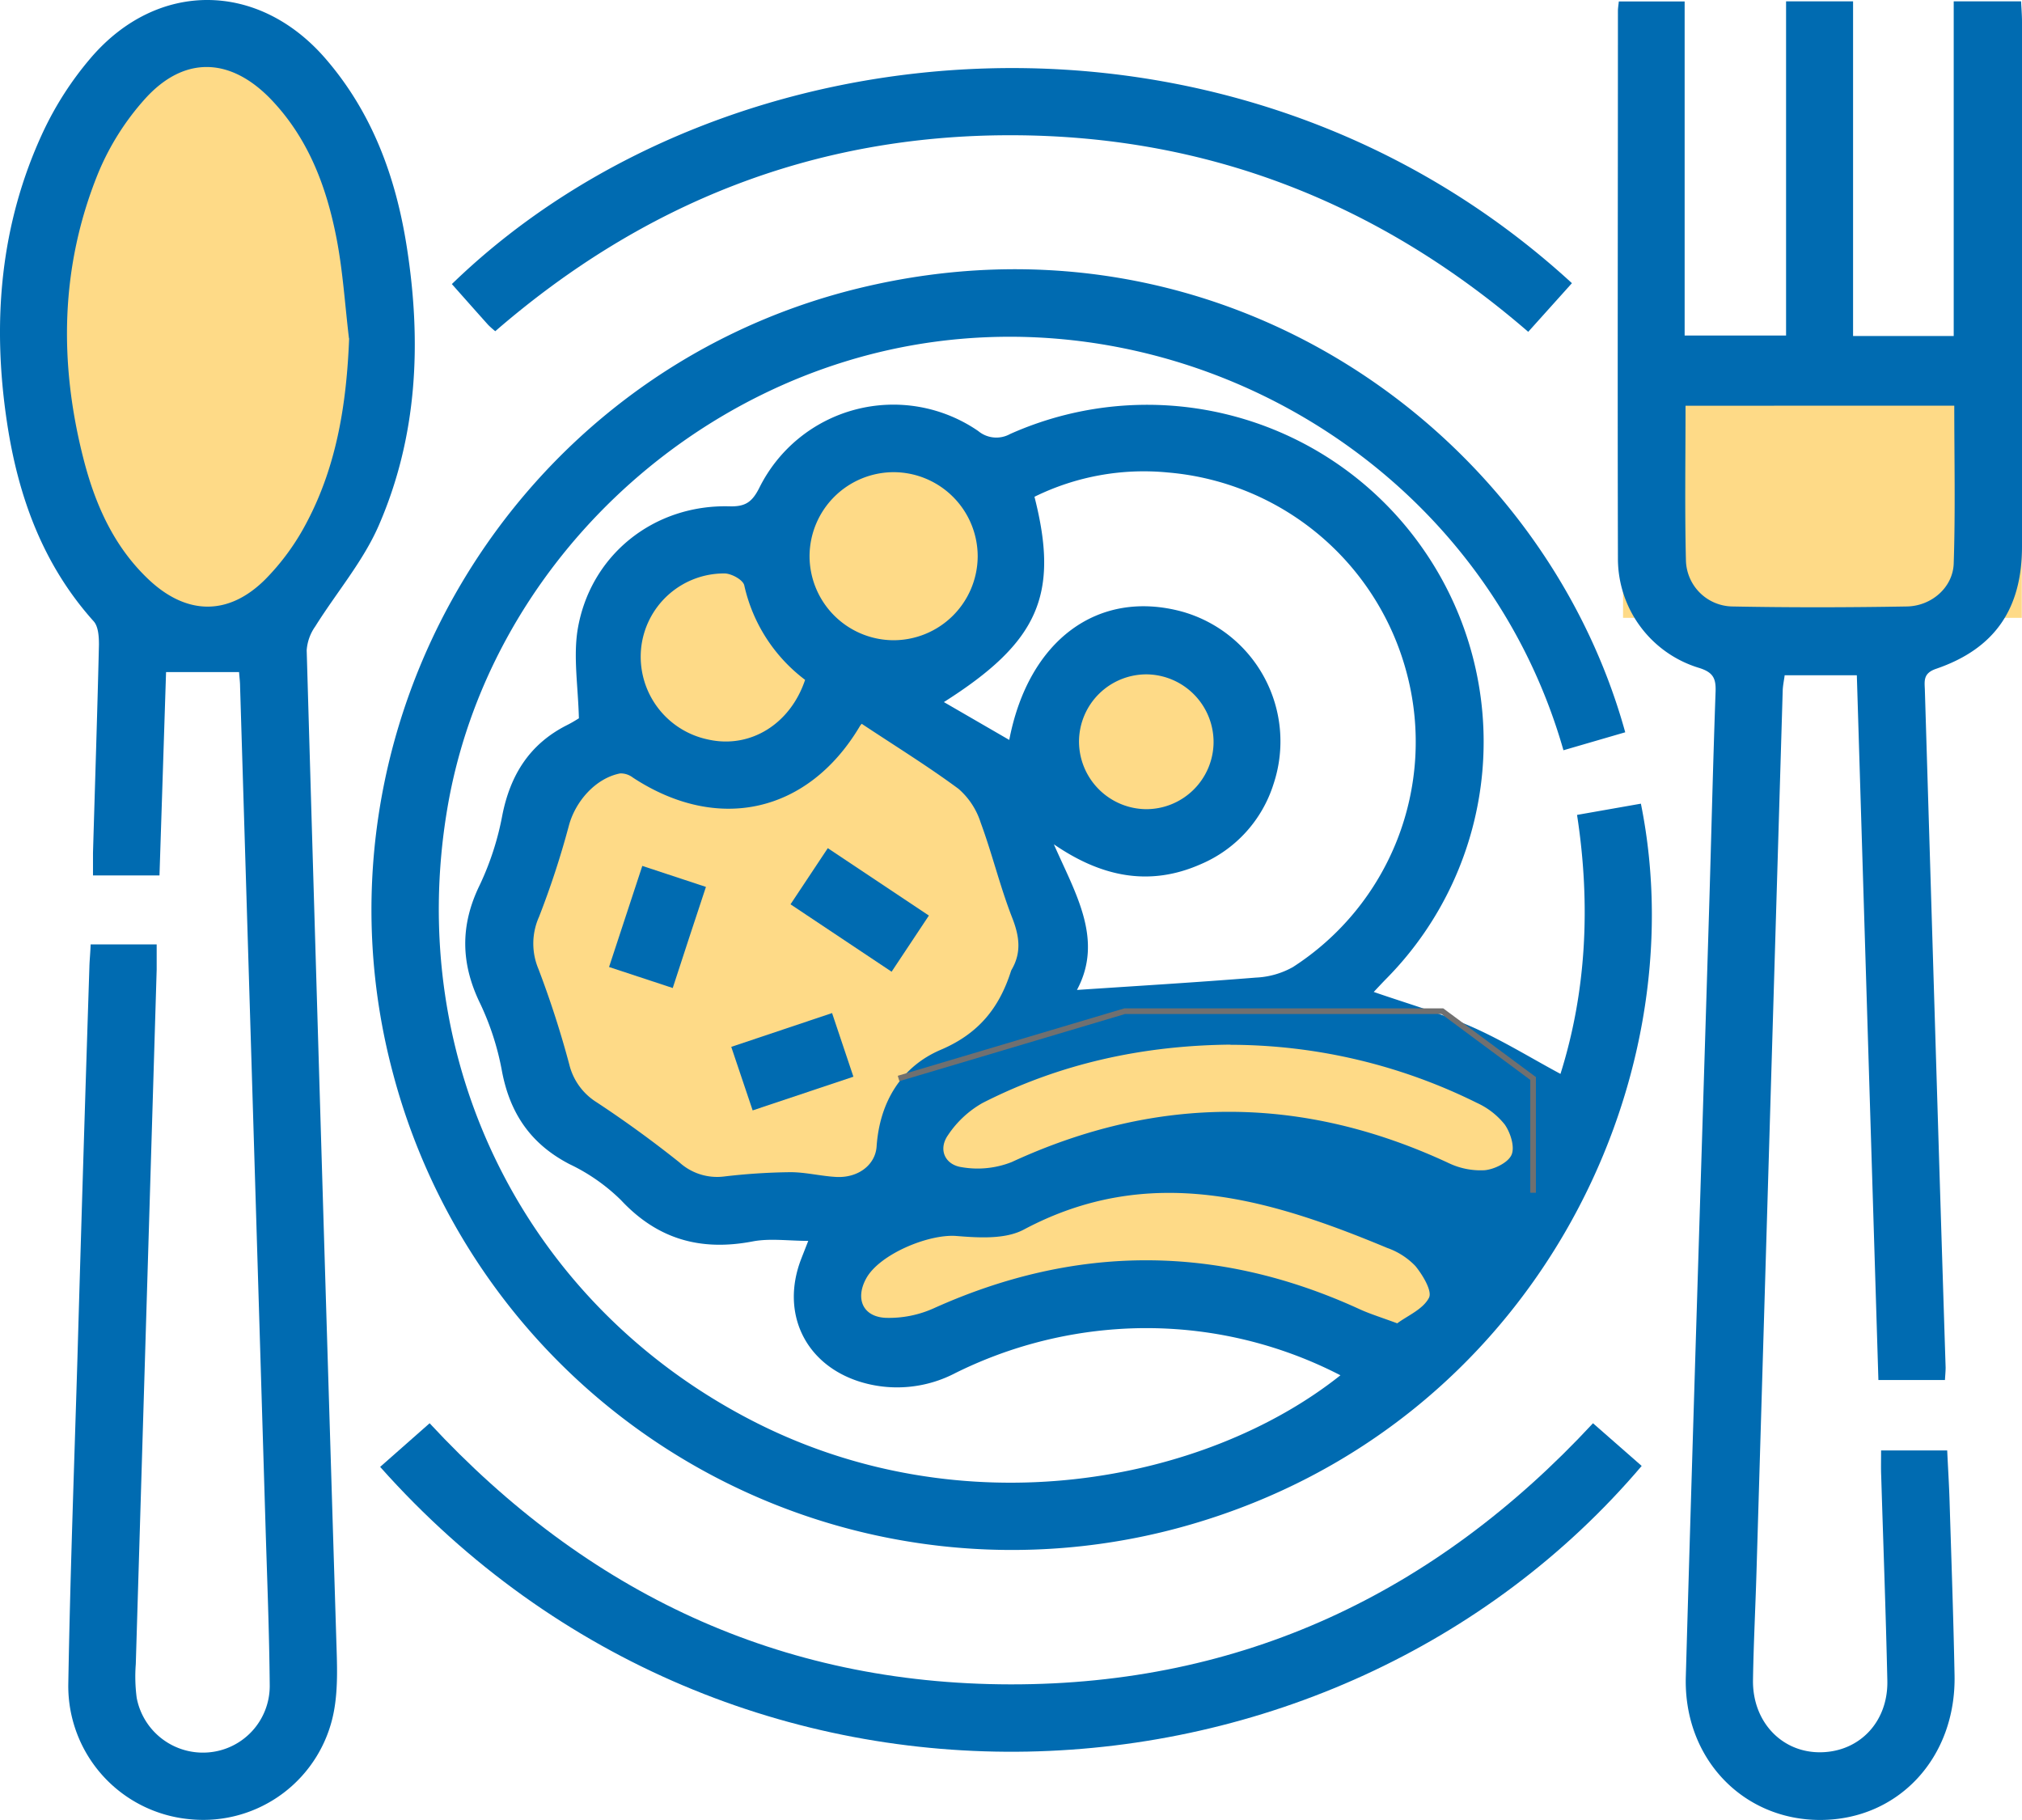
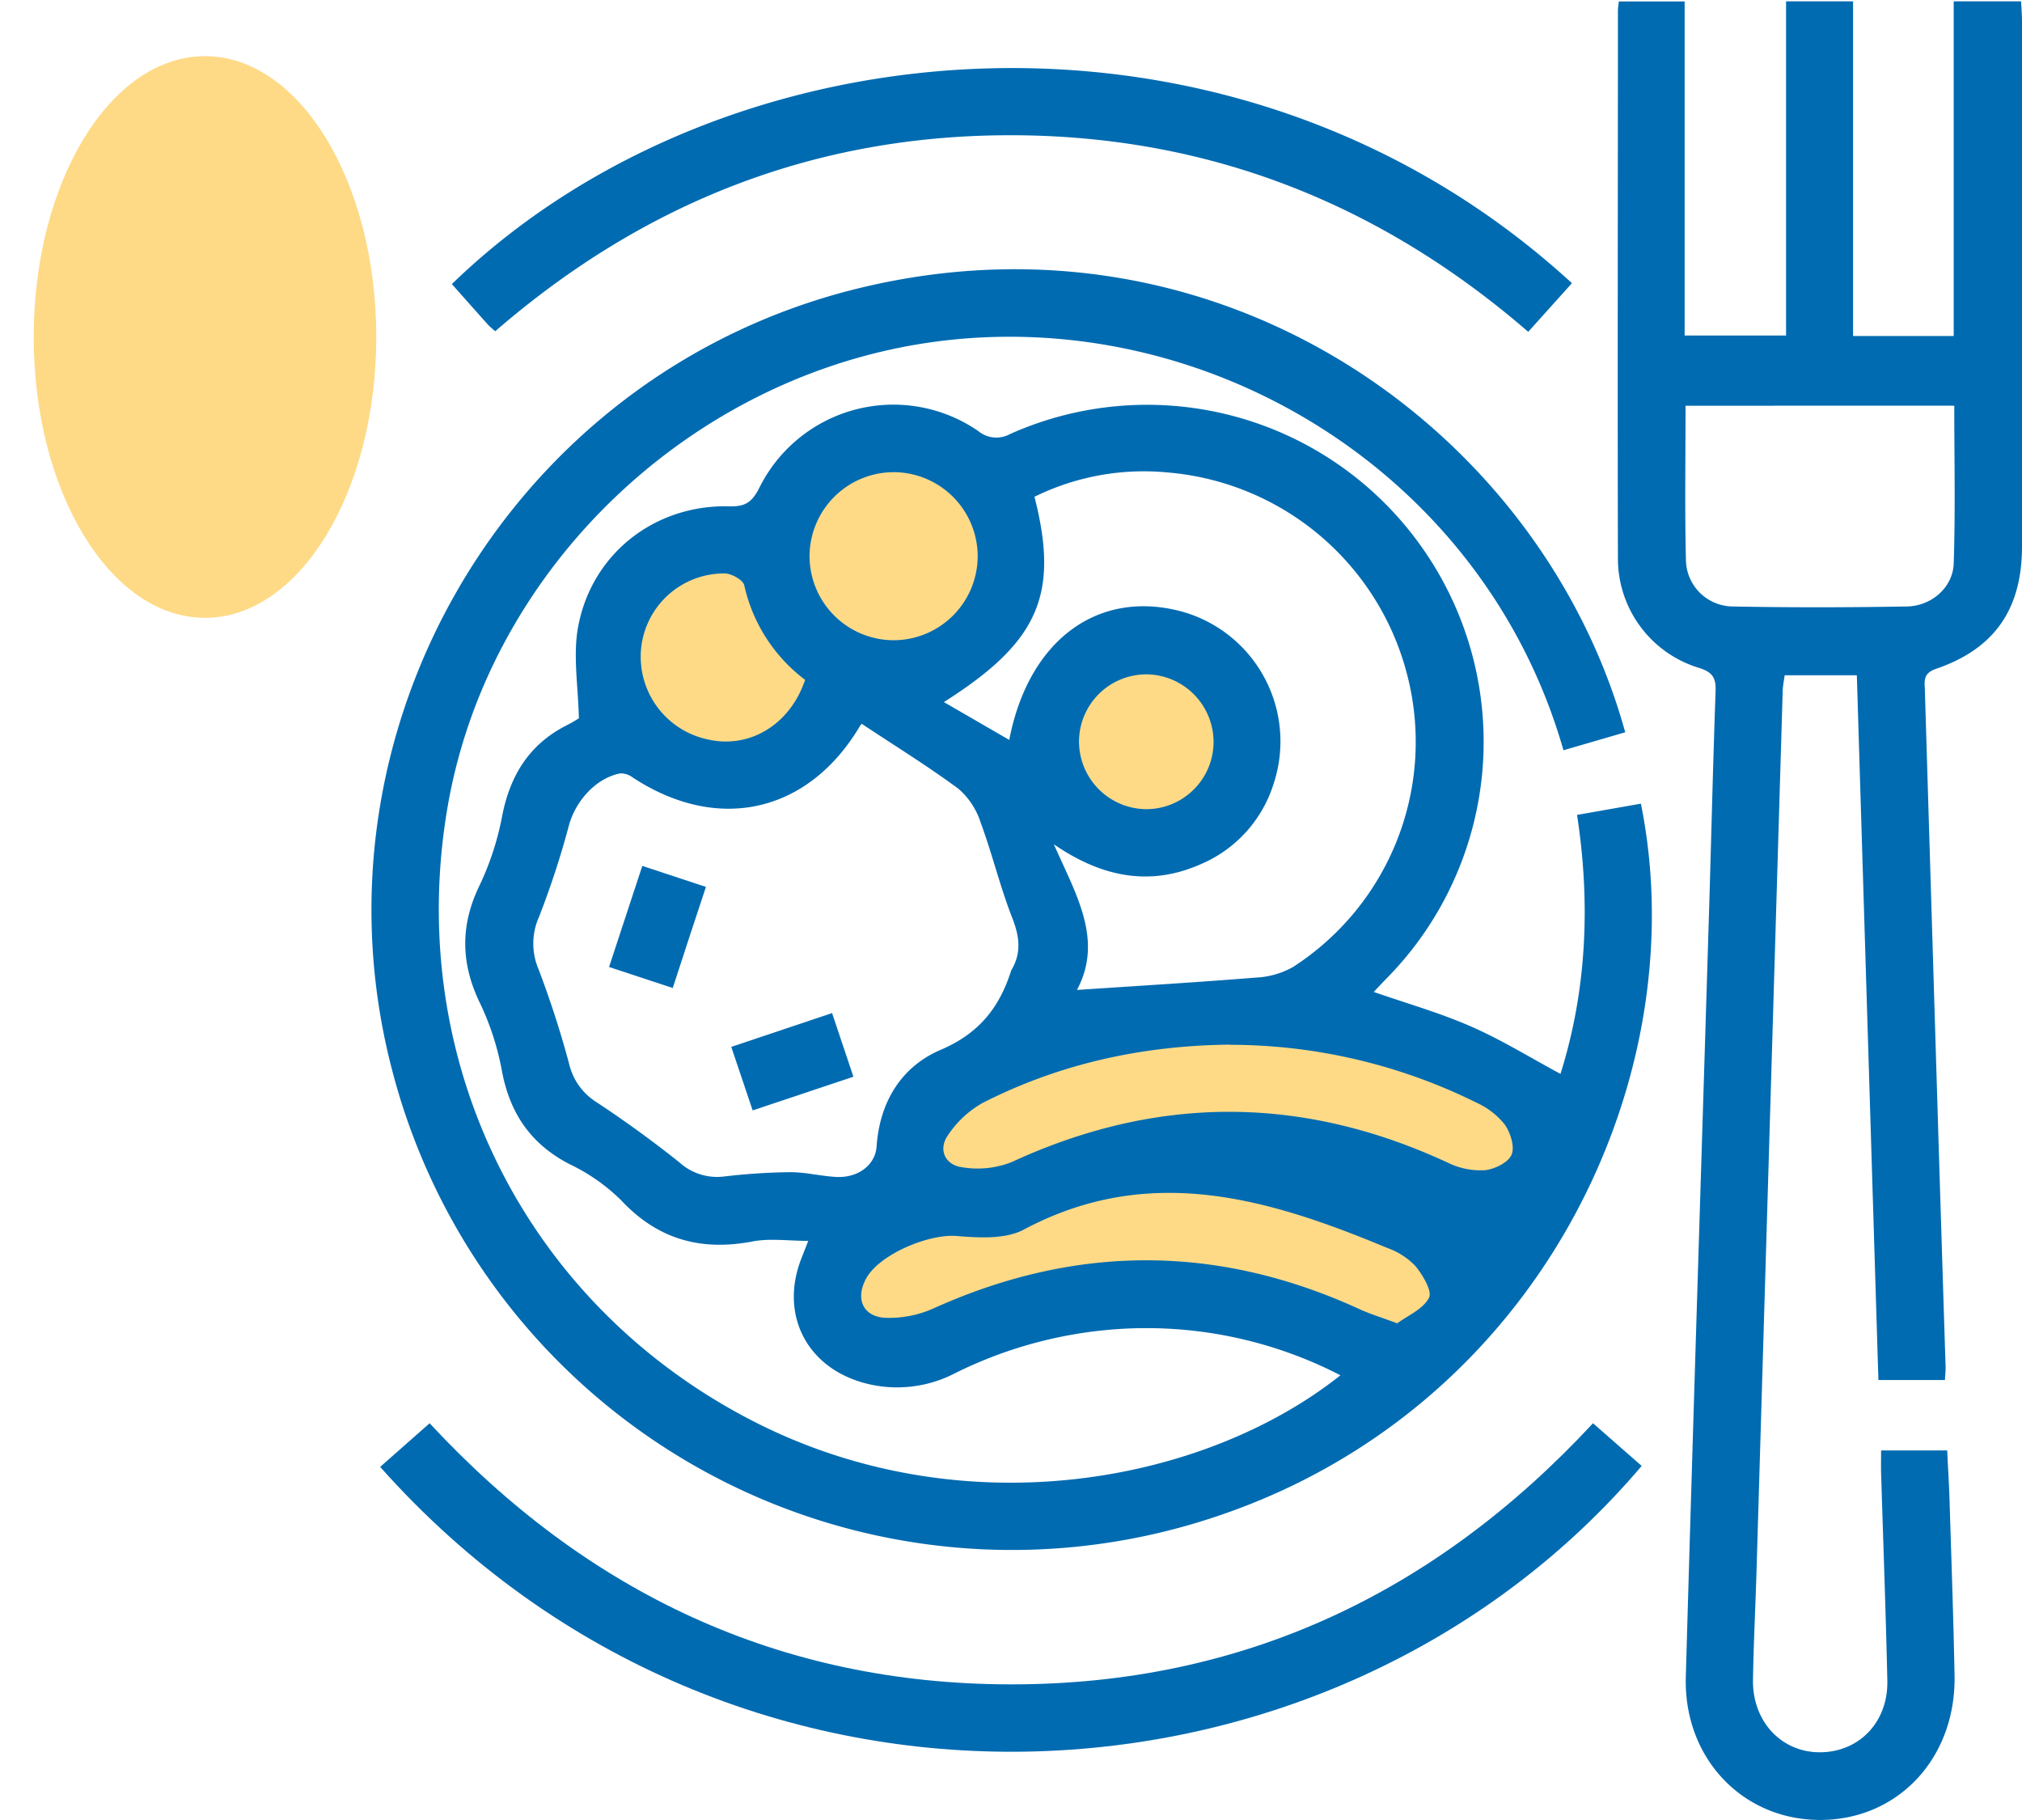
<svg xmlns="http://www.w3.org/2000/svg" width="360.039" height="324.027" viewBox="0 0 360.039 324.027">
  <g id="Group_4" data-name="Group 4" transform="translate(-1681 -228)">
-     <path id="Path_37" data-name="Path 37" d="M1784.307,364.941l-10.773,14.813-5.387,18.853,5.387,24.24,17.506,16.16h44.439l20.2-16.16,12.12-24.24V379.754l-12.12-14.813-20.2-10.773h-9.427l-13.466,10.773h-28.28Z" fill="#feda87" />
    <circle id="Ellipse_2" data-name="Ellipse 2" cx="20" cy="20" r="20" transform="translate(1791 328)" fill="#feda87" />
    <circle id="Ellipse_3" data-name="Ellipse 3" cx="20" cy="20" r="20" transform="translate(1821 308)" fill="#feda87" />
    <circle id="Ellipse_4" data-name="Ellipse 4" cx="20" cy="20" r="20" transform="translate(1866 340)" fill="#feda87" />
    <path id="Path_39" data-name="Path 39" d="M1841,424.194l16.025-12.12h87.532l10.773,12.12v16.16l-10.773,20.2-9.427,10.773-25.586-10.773h-52.519L1841,471.326l-13.6-10.773,8.08-20.2Z" fill="#feda87" />
    <ellipse id="Ellipse_5" data-name="Ellipse 5" cx="30.5" cy="50" rx="30.5" ry="50" transform="translate(1687 238)" fill="#feda87" />
-     <rect id="Rectangle_13" data-name="Rectangle 13" width="71" height="42" transform="translate(1970 296)" fill="#feda87" />
    <g id="food" transform="translate(1681.019 228.027)">
      <path id="Path_29" data-name="Path 29" d="M-310.7,335.14l-11,3.2c-14.13-49.47-63.54-79.28-112-72.72-43.33,5.87-79.58,40.4-86.76,83.22-7.55,45,13.94,88.09,54.34,108.88,37.55,19.32,80.57,11.1,104.71-8.1a75.32,75.32,0,0,0-39.84-8.21,76.71,76.71,0,0,0-28.72,7.81A22.36,22.36,0,0,1-447,450.76c-9.74-3.07-14.09-12.2-10.48-21.72.35-.91.71-1.81,1.31-3.35-3.56,0-6.84-.49-9.91.1-9.24,1.76-16.91-.36-23.45-7.37a33.6,33.6,0,0,0-9.13-6.38c-6.88-3.56-10.62-9-12.05-16.57a48.492,48.492,0,0,0-3.86-12c-3.51-7.17-3.6-14-.08-21.17a50.761,50.761,0,0,0,4-12.37c1.43-7.23,4.89-12.73,11.55-16.08,1-.5,1.92-1.1,2.09-1.2-.14-5.64-1-10.8-.24-15.69,2.18-13.35,13.57-22.41,27.07-22.05,2.8.08,4-.75,5.27-3.24a26.64,26.64,0,0,1,17.174-14A26.64,26.64,0,0,1-425.91,281.5a5.05,5.05,0,0,0,5.69.53,59.85,59.85,0,0,1,73.74,20.79,60,60,0,0,1-6.65,76.08c-.77.78-1.52,1.59-2.35,2.47,6,2.08,11.84,3.74,17.37,6.17s10.48,5.52,15.88,8.42c4.57-14.51,5.43-30,2.95-46.11l11.37-2c10.11,50-19.4,110.6-80,128.29a114,114,0,0,1-87.909-10.075A114,114,0,0,1-530.04,396.14c-16.54-61.31,21-125.06,83-140.09C-382.57,240.43-325.52,281.53-310.7,335.14Zm-135.95-1.51a2.431,2.431,0,0,0-.37.49c-9.19,15.4-25.25,19-40.37,9.09a3.59,3.59,0,0,0-2.26-.75c-4.4.85-8,5-9.15,9.32A153.4,153.4,0,0,1-504.11,368a11.63,11.63,0,0,0-.1,9.29,172.786,172.786,0,0,1,5.49,17,11,11,0,0,0,4.85,6.71q7.605,5.01,14.75,10.71a10,10,0,0,0,7.86,2.53,110.432,110.432,0,0,1,11.92-.78c2.72,0,5.44.71,8.18.85,3.91.19,6.94-2.17,7.16-5.43.54-7.93,4.41-14.22,11.42-17.21,6.73-2.86,10.39-7.43,12.48-13.92a1.727,1.727,0,0,1,.14-.34c1.8-3.08,1.38-6,.1-9.26-2.16-5.53-3.55-11.35-5.61-16.93a13.31,13.31,0,0,0-3.93-6c-5.46-4.04-11.27-7.62-17.25-11.59Zm14.61-3.88,11.66,6.75c3.41-17.75,15.77-26.88,30.72-22.86A24,24,0,0,1-374.9,325.5a24,24,0,0,1,1.573,18.864,23,23,0,0,1-12.95,14.26c-9.28,4.1-17.85,2.17-26.16-3.54,3.8,8.69,8.93,16.95,4.11,25.93,10.77-.72,21.33-1.35,31.87-2.2a14.8,14.8,0,0,0,6.58-1.87A47.67,47.67,0,0,0-349.5,325a48.16,48.16,0,0,0-42.58-36.11,44.09,44.09,0,0,0-23.81,4.32c4.45,17.44.73,25.86-16.11,36.54Zm51.06,61c-15.61.15-30.38,3.36-44.18,10.4a18.14,18.14,0,0,0-6.11,5.69c-1.83,2.6-.52,5.29,2.37,5.72a16.55,16.55,0,0,0,8.95-.9c26-12,51.85-11.91,77.77.16a13.17,13.17,0,0,0,6.46,1.29c1.74-.17,4.17-1.35,4.78-2.75s-.19-3.93-1.21-5.38a13.48,13.48,0,0,0-4.92-3.84A99,99,0,0,0-381,390.78Zm29.71,49.6c1.81-1.34,4.57-2.49,5.62-4.52.63-1.19-1.11-4.07-2.42-5.67a12.83,12.83,0,0,0-5-3.21c-21.16-8.81-42.36-15.18-64.72-3.27-3.31,1.76-8,1.46-12,1.14-4.93-.39-13.72,3.25-16.07,7.57-1.95,3.56-.63,6.78,3.42,7a19.39,19.39,0,0,0,8.6-1.69c25.26-11.39,50.44-11.44,75.66.07,1.9.89,3.92,1.5,6.91,2.61ZM-426,303.83a15,15,0,0,0-14.94-15,15,15,0,0,0-15,14.92,15,15,0,0,0,14.92,15A15,15,0,0,0-426,303.83Zm-30.7,22A28.91,28.91,0,0,1-467.56,309c-.21-1-2.26-2.11-3.48-2.14a14.85,14.85,0,0,0-14.9,13.43,15.06,15.06,0,0,0,12,16.15c7.41,1.64,14.56-2.72,17.21-10.64ZM-384,337a12.06,12.06,0,0,0-11.7-12.17,12,12,0,0,0-8.654,3.421,12,12,0,0,0-3.606,8.579,12.07,12.07,0,0,0,11.89,12A12,12,0,0,0-384,337Z" transform="translate(600.07 -204.79)" fill="#006bb1" />
      <path id="Path_30" data-name="Path 30" d="M-265.14,463h11.77c.14,3,.33,6,.42,8.92.32,10.37.69,20.74.89,31.11.29,14.69-10,25.71-23.85,25.76s-24.45-11-24-25.56c1.29-45.35,2.75-90.7,4.13-136,.4-13.12.7-26.24,1.17-39.35.08-2.34-.44-3.41-2.9-4.19A20.33,20.33,0,0,1-312,304.2c-.08-32.5,0-65,0-97.49,0-.49.09-1,.16-1.69h11.72V264.5h18.06V205h11.93v59.59h17.92V205h12c.06,1.25.16,2.46.16,3.67v93.37c0,11.14-4.86,18.23-15.3,21.8-2.27.78-2.07,2.07-2,3.68l2,66q.83,27.36,1.7,54.72c0,.61-.06,1.23-.12,2.22h-11.85q-1.92-62.56-3.84-125.47h-12.85c-.11.87-.32,1.81-.35,2.75q-2.34,78.51-4.67,157c-.19,6.38-.52,12.74-.62,19.12-.12,7.45,5.15,13,12.11,12.88s12-5.53,11.81-12.82c-.27-12.12-.72-24.23-1.09-36.35C-265.18,466.24-265.14,464.87-265.14,463Zm-34.82-186c0,9.39-.15,18.48.07,27.56a8.41,8.41,0,0,0,8.26,8.18c10.36.2,20.72.18,31.07,0,4.39-.07,8.21-3.39,8.35-7.65.31-9.31.1-18.63.1-28.1Z" transform="translate(600.07 -204.79)" fill="#006bb1" />
-       <path id="Path_31" data-name="Path 31" d="M-583.95,372.91h11.76v4.48q-1.86,61.82-3.72,123.65a29.09,29.09,0,0,0,.16,6,12,12,0,0,0,12.8,9.72,11.87,11.87,0,0,0,10.89-11.81c-.08-9.62-.47-19.23-.76-28.85q-2.25-74.56-4.52-149.13c0-.74-.1-1.47-.18-2.55h-13q-.57,17.79-1.17,36.21h-11.84v-4c.36-12.37.77-24.73,1.06-37.1,0-1.39-.1-3.21-.93-4.14-9.11-10.15-13.49-22.35-15.46-35.54-2.66-17.78-1.22-35.18,6.46-51.64A58.379,58.379,0,0,1-583.86,215c11.84-13.76,29.75-13.58,41.67.13,8.38,9.65,12.59,21.17,14.53,33.57,2.67,17,1.92,33.77-5,49.65-2.79,6.39-7.53,11.92-11.28,17.92a8.38,8.38,0,0,0-1.54,4.26q2.55,87.87,5.26,175.74c.13,4.35.38,8.82-.39,13.05a23.67,23.67,0,0,1-25.56,19.35,23.81,23.81,0,0,1-21.76-24c.33-19.37,1.05-38.73,1.63-58.09q1-34.85,2.13-69.69C-584.14,375.69-584,374.46-583.95,372.91Zm46-107.9c-.71-5.93-1.08-11.93-2.21-17.78-1.8-9.29-5.08-18-11.89-25-7.18-7.29-15.3-7.5-22.17.08a46.2,46.2,0,0,0-8.47,13.48c-6.65,16.51-6.92,33.54-2.53,50.68,2.07,8.09,5.39,15.59,11.57,21.44,6.79,6.43,14.29,6.54,20.85-.05a42.281,42.281,0,0,0,7.4-10.23c5.33-10.14,7.03-21.19,7.48-32.63Z" transform="translate(600.07 -204.79)" fill="#006bb1" />
      <path id="Path_32" data-name="Path 32" d="M-532.4,465.93l8.81-7.77c28,30.18,62.3,46.44,103.43,46.49s75.55-16.13,103.72-46.49c2.93,2.58,5.8,5.09,8.67,7.6C-362.73,530.46-469.52,536.63-532.4,465.93Z" transform="translate(600.07 -204.79)" fill="#006bb1" />
      <path id="Path_33" data-name="Path 33" d="M-320.19,255.18l-7.78,8.66c-26.59-23-57.23-35-92.23-35s-65.37,12.09-91.7,34.89a14.71,14.71,0,0,1-1.27-1.13c-2.16-2.41-4.31-4.84-6.46-7.26C-470.7,207.9-379.87,200.42-320.19,255.18Z" transform="translate(600.07 -204.79)" fill="#006bb1" />
-       <path id="Path_34" data-name="Path 34" d="M-434.69,367.77l-6.64,10-18-12c2.28-3.42,4.38-6.59,6.64-10Z" transform="translate(600.07 -204.79)" fill="#006bb1" />
      <path id="Path_35" data-name="Path 35" d="M-485.72,358.93l11.33,3.74c-2,6-3.89,11.81-5.91,18l-11.34-3.74C-489.66,370.9-487.75,365.09-485.72,358.93Z" transform="translate(600.07 -204.79)" fill="#006bb1" />
      <path id="Path_36" data-name="Path 36" d="M-451.93,385.13c1.28,3.83,2.46,7.32,3.8,11.33l-17.94,6c-1.3-3.85-2.47-7.35-3.81-11.31Z" transform="translate(600.07 -204.79)" fill="#006bb1" />
    </g>
-     <path id="Path_38" data-name="Path 38" d="M1841,420.015l40.265-11.981h56.559l16.16,11.981v20.338" fill="none" stroke="#707070" stroke-width="1" />
  </g>
</svg>